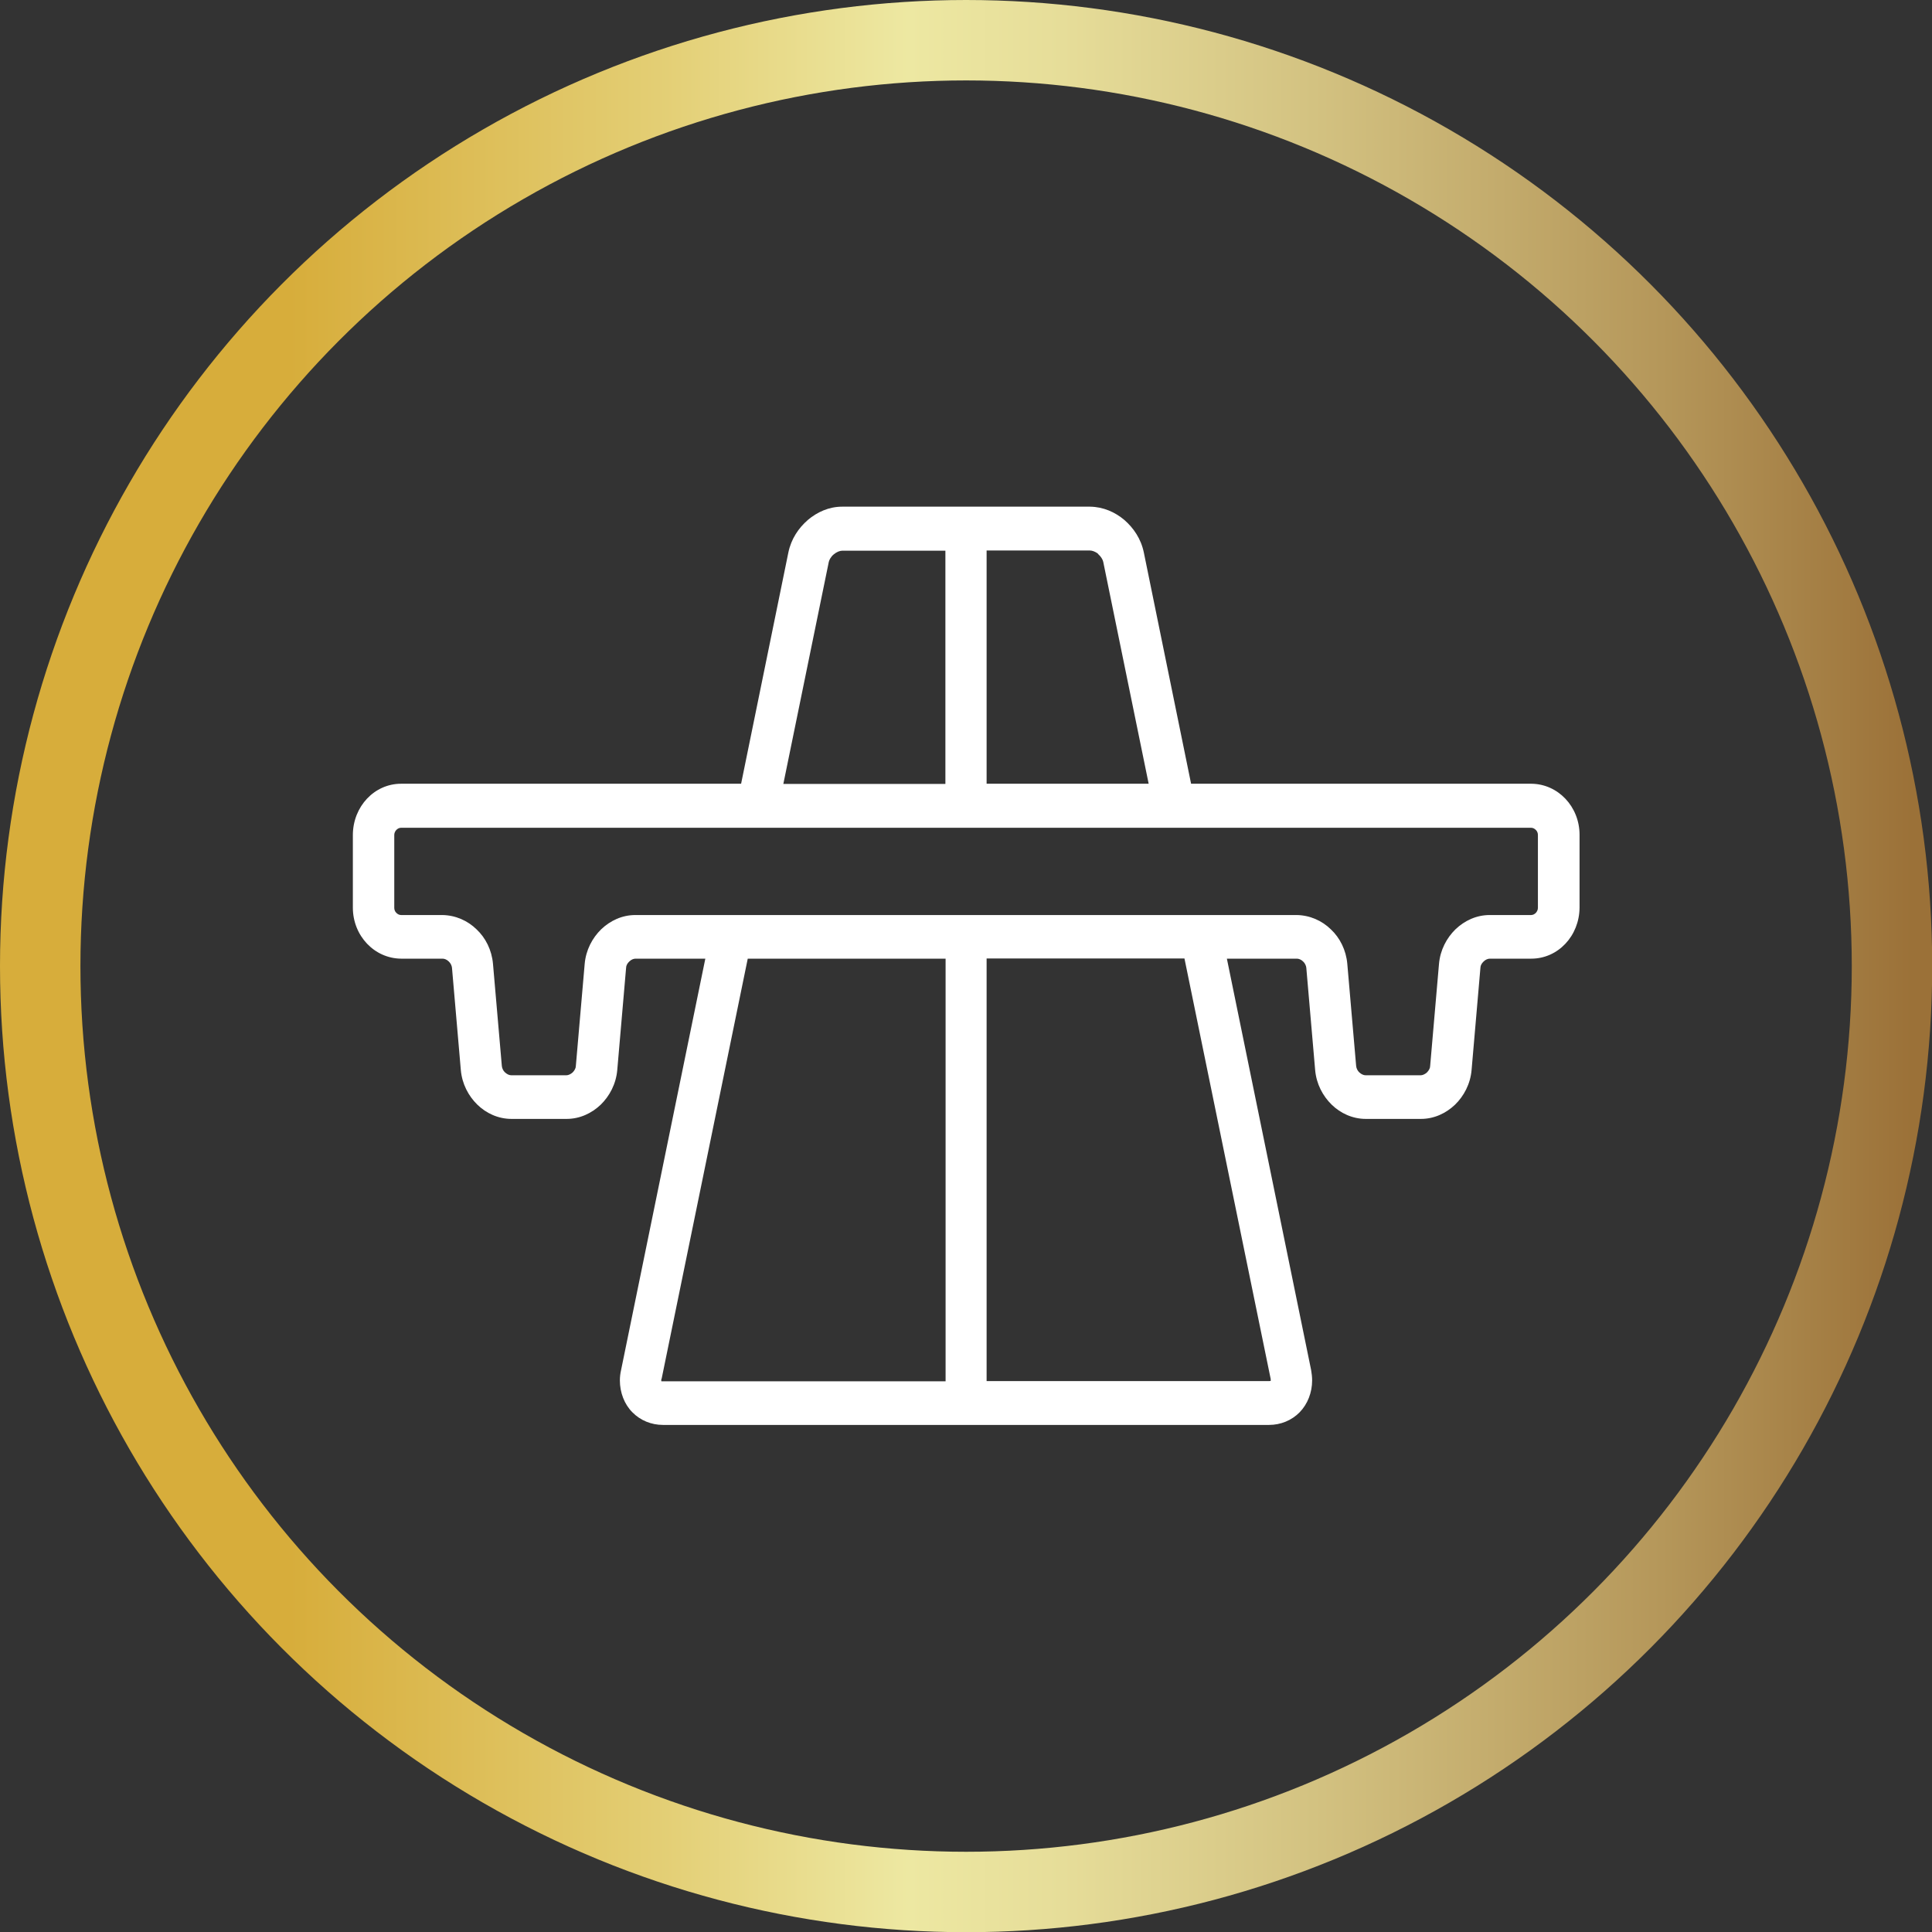
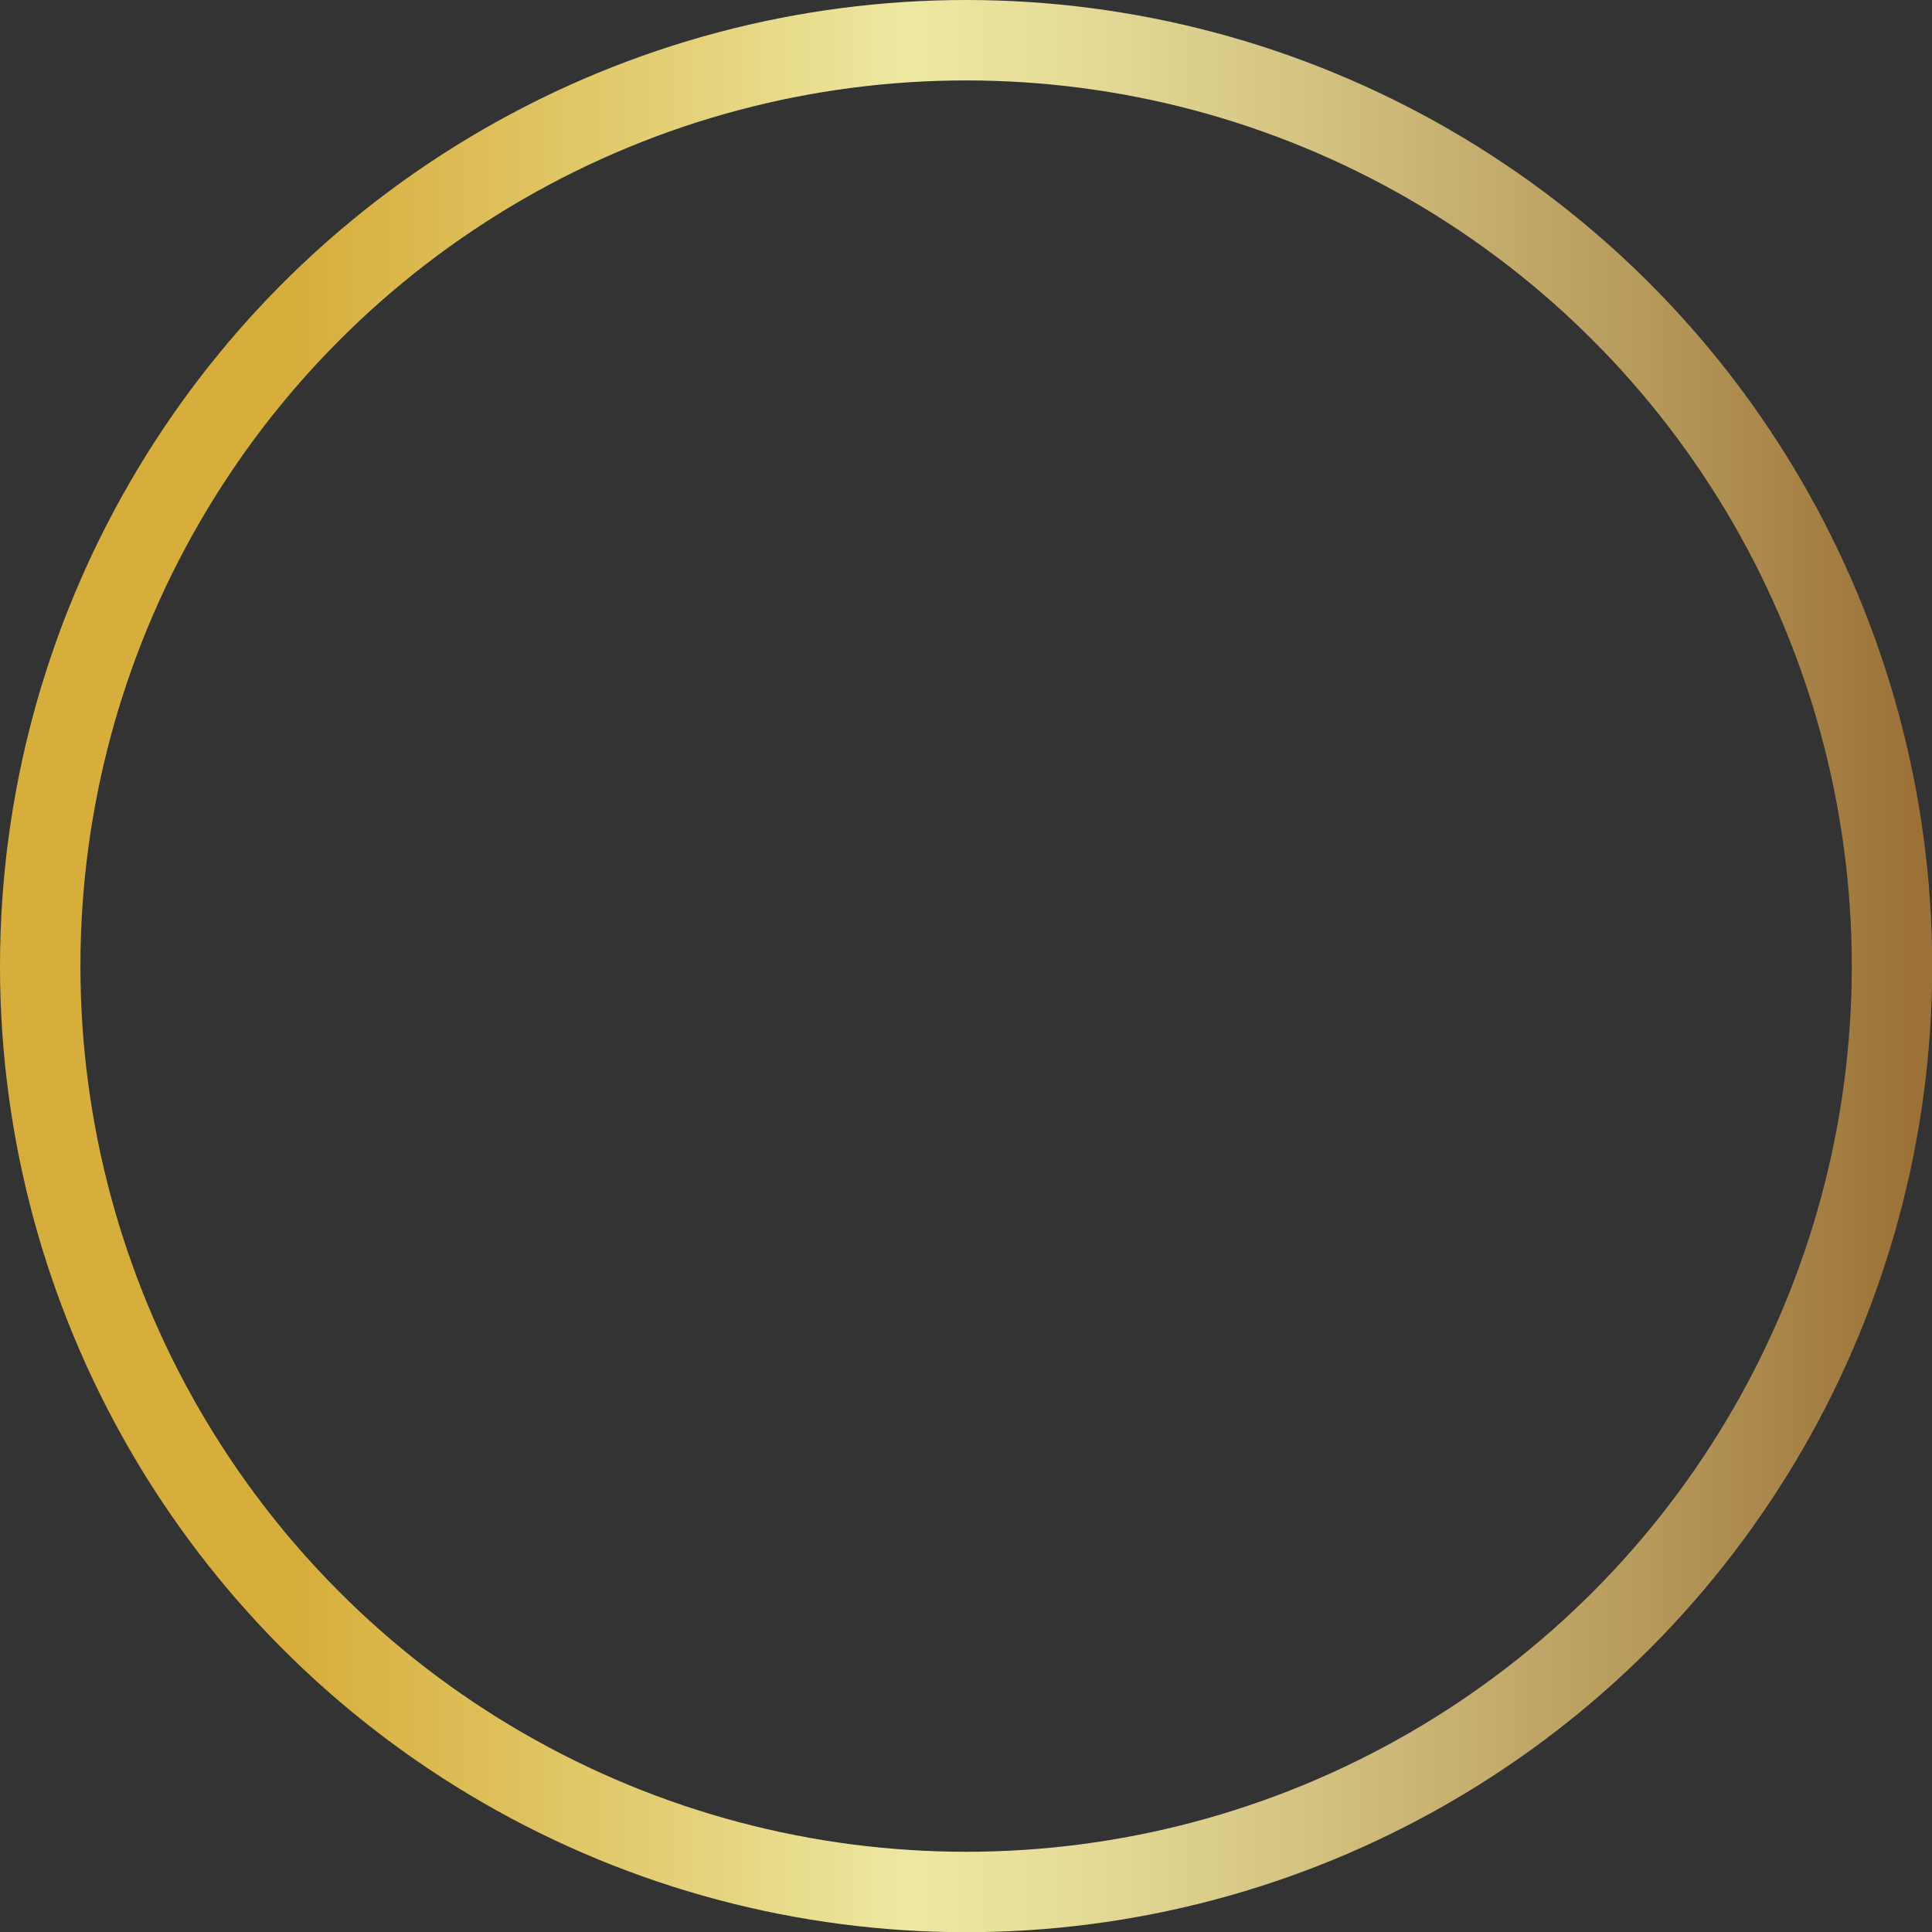
<svg xmlns="http://www.w3.org/2000/svg" id="Layer_2" data-name="Layer 2" viewBox="0 0 96.09 96.09">
  <rect x="0" y="0" width="96.09" height="96.09" fill="#333333" stroke="none" />
  <defs>
    <style>
      .cls-1 {
        fill: none;
        stroke: url(#linear-gradient);
        stroke-linecap: round;
        stroke-linejoin: round;
        stroke-width: 4px;
      }

      .cls-2 {
        fill: #fff;
        stroke-width: 0px;
      }
    </style>
    <linearGradient id="linear-gradient" x1="0" y1="48.05" x2="96.09" y2="48.05" gradientUnits="userSpaceOnUse">
      <stop offset=".15" stop-color="#d7ad3b" />
      <stop offset=".34" stop-color="#e3ce74" />
      <stop offset=".47" stop-color="#ede8a2" />
      <stop offset=".55" stop-color="#e6dd99" />
      <stop offset=".68" stop-color="#d3c281" />
      <stop offset=".86" stop-color="#b5975a" />
      <stop offset=".99" stop-color="#9b7138" />
    </linearGradient>
  </defs>
  <g id="artwork">
-     <path class="cls-2" d="M76.39,45.4c-.07.07-.15.11-.24.11h-2.06c-.66,0-1.25.28-1.7.71-.44.43-.76,1.03-.82,1.72l-.44,5.08c0,.1-.06.22-.16.32-.1.09-.22.14-.31.14h-2.74c-.1,0-.21-.05-.31-.14-.1-.09-.15-.22-.16-.32l-.44-5.08c-.06-.69-.37-1.3-.82-1.72-.44-.43-1.04-.7-1.7-.71H31.6c-.66,0-1.25.28-1.7.71-.44.43-.76,1.03-.82,1.72l-.44,5.08c0,.1-.06.22-.16.32-.1.09-.22.14-.31.14h-2.74c-.1,0-.21-.05-.31-.14-.1-.09-.15-.22-.16-.32l-.44-5.08c-.06-.69-.37-1.3-.82-1.72-.44-.43-1.04-.7-1.7-.71h-2.05c-.09,0-.17-.04-.24-.11-.07-.07-.1-.16-.1-.25v-3.62c0-.1.04-.18.1-.25.07-.07.15-.11.24-.11h56.2c.09,0,.17.04.24.11.07.07.1.16.1.25v3.62c0,.1-.04.18-.1.25ZM63.2,68.6v.06s0,.02,0,.02c0,0-.02.01-.08.01h-14.05v-21.02h9.84l4.29,20.92ZM32.89,68.69h0s0-.03,0-.03v-.05s.02-.05.02-.05l4.28-20.88h9.84v21.02h-14.13ZM41.22,27.95c.02-.1.11-.27.25-.38.14-.12.31-.18.41-.18h5.14v11.6h-8.06l2.26-11.04ZM54.62,27.56c.14.12.23.28.25.38l2.26,11.04h-8.06v-11.6h5.14c.1,0,.27.05.41.17ZM76.15,38.98h-16.91l-2.35-11.5c-.14-.68-.51-1.22-.97-1.62-.46-.39-1.05-.65-1.7-.66h-12.34c-.65,0-1.24.27-1.7.66-.46.4-.83.94-.97,1.62l-2.35,11.5h-16.91c-1.33,0-2.39,1.13-2.4,2.54v3.62c0,1.4,1.07,2.53,2.4,2.54h2.06c.09,0,.21.04.31.14.1.09.15.22.16.31l.44,5.09c.06.69.38,1.29.82,1.72.44.43,1.04.71,1.7.71h2.74c.66,0,1.25-.28,1.7-.71.44-.43.76-1.03.82-1.72l.44-5.09c0-.1.06-.22.16-.31.1-.1.22-.14.31-.14h3.47l-4.19,20.46h0c-.04.17-.06.35-.06.52,0,.59.22,1.18.62,1.58.4.41.95.63,1.52.63h30.15c.57,0,1.12-.22,1.52-.63.4-.41.62-.99.62-1.58,0-.17-.02-.35-.05-.52l-4.19-20.46h3.48c.09,0,.21.04.31.14.1.09.15.22.16.31l.44,5.09c.06.69.38,1.29.82,1.72.44.43,1.04.71,1.7.71h2.74c.66,0,1.25-.28,1.7-.71.44-.43.76-1.03.82-1.72l.44-5.09c0-.1.06-.22.16-.31.1-.1.22-.14.31-.14h2.06c1.33,0,2.39-1.13,2.4-2.54v-3.62c0-1.4-1.07-2.53-2.4-2.54Z" />
    <circle class="cls-1" cx="48.05" cy="48.05" r="46.05" />
  </g>
</svg>